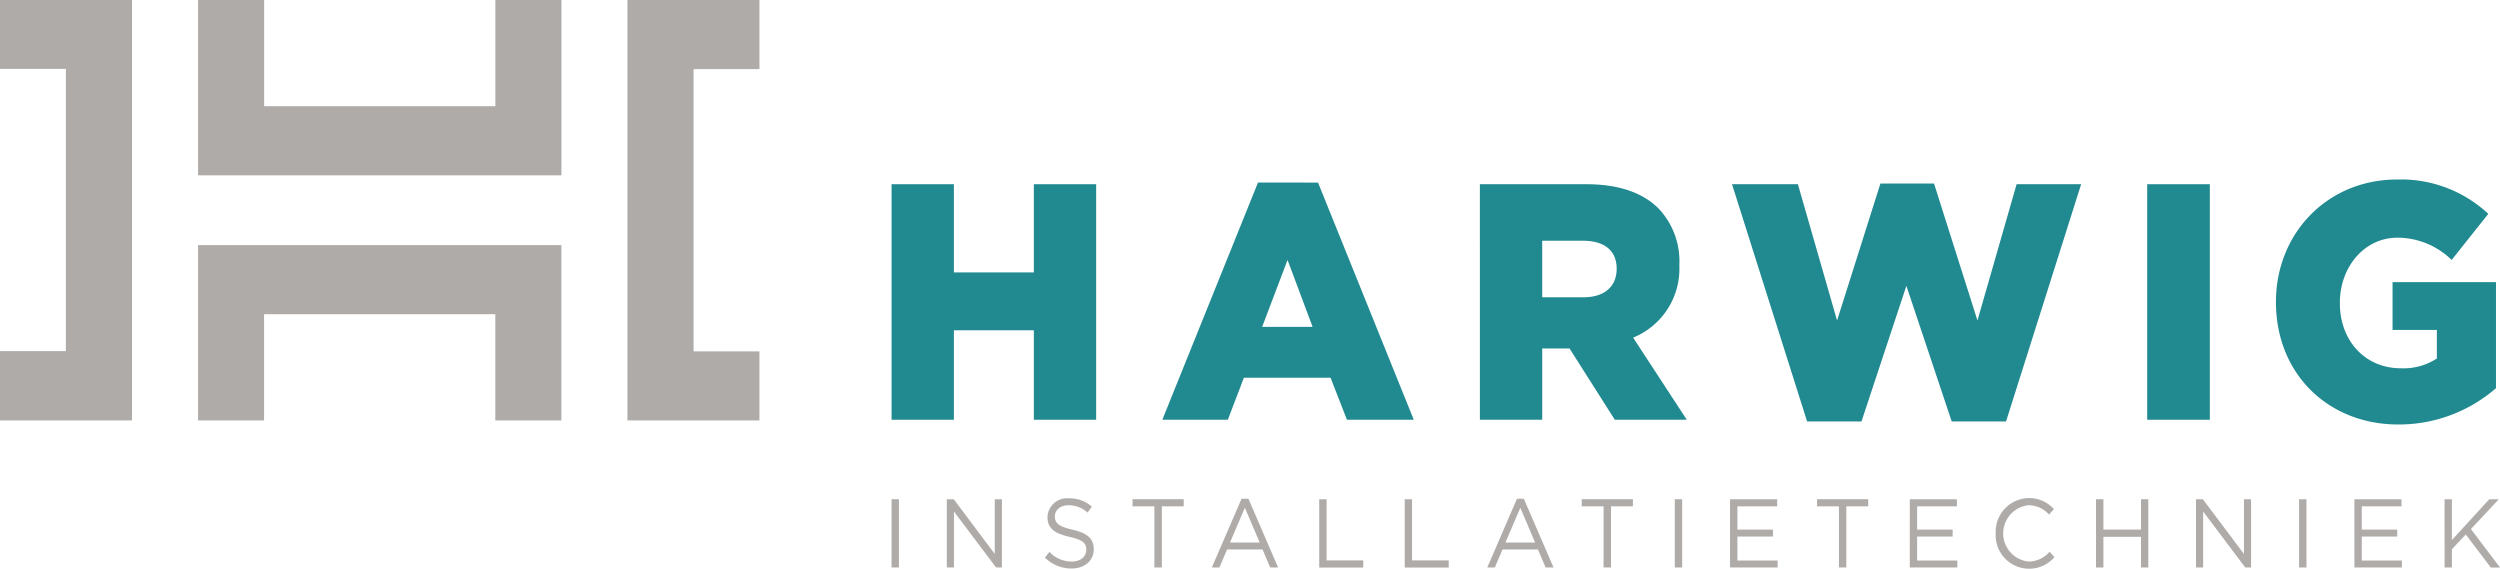
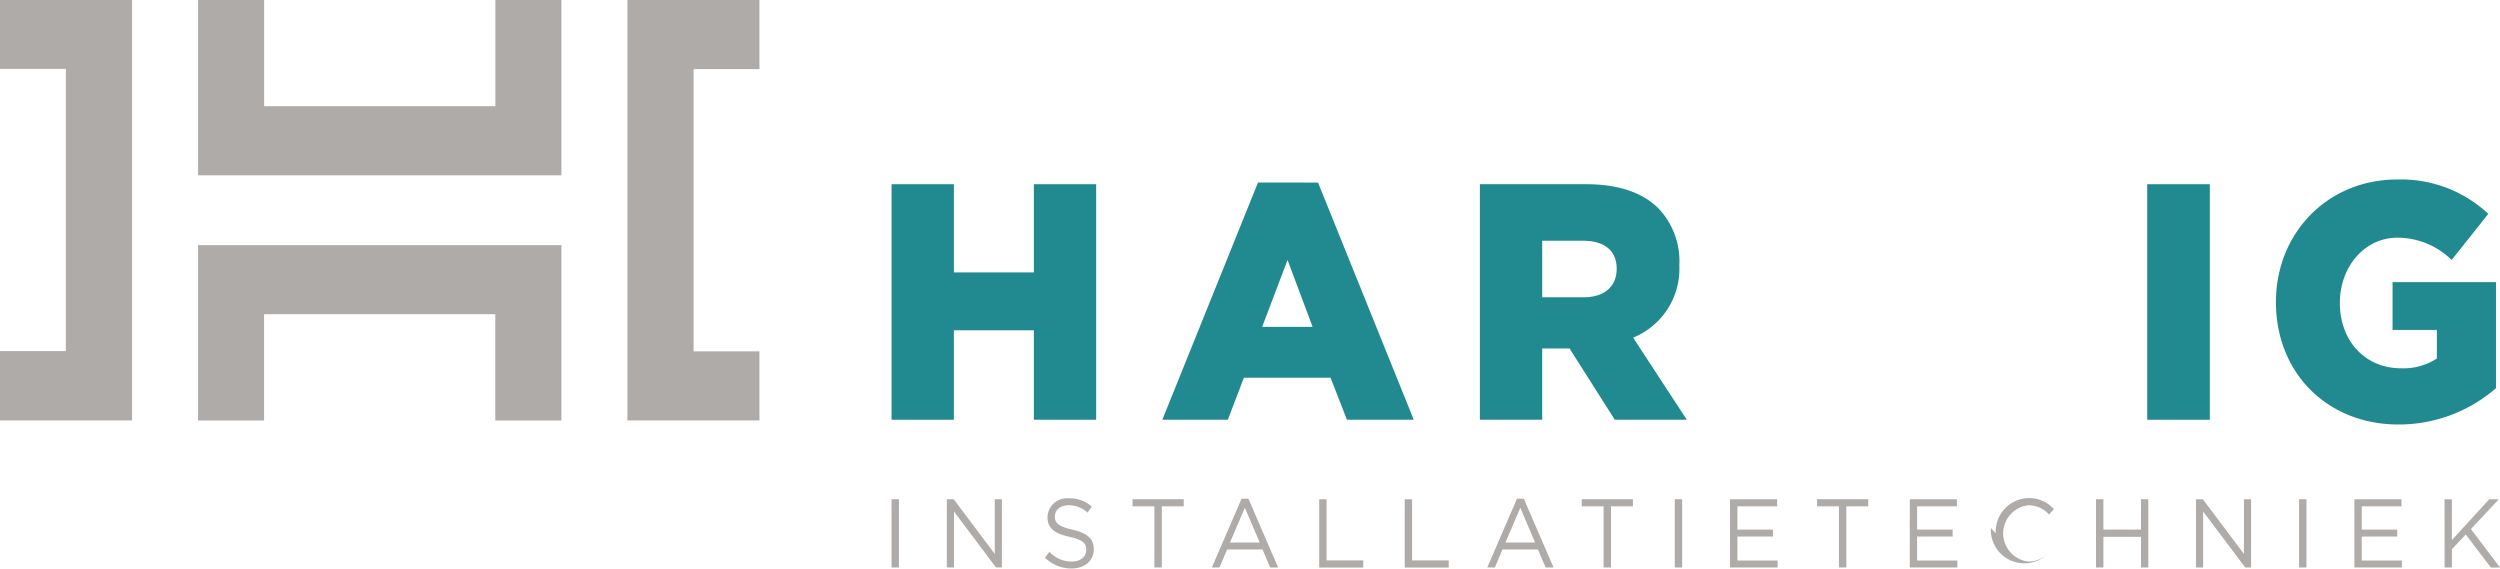
<svg xmlns="http://www.w3.org/2000/svg" id="Group_188" data-name="Group 188" width="370.748" height="84.333" viewBox="0 0 370.748 84.333">
  <g id="Group_141" data-name="Group 141">
    <path id="Path_79" data-name="Path 79" d="M78.92,22.02v62.35H98.5V74.127H88.732V32.269H98.5V22.02Z" transform="translate(14.126 -22.02)" fill="#afaba9" />
    <path id="Path_80" data-name="Path 80" d="M22.02,22.02V32.236h9.769V74.088H22.02V84.369H41.6V22.02Z" transform="translate(-22.02 -22.02)" fill="#afaba9" />
    <path id="Path_81" data-name="Path 81" d="M84.071,22.02V37.77H49.781V22.02h-9.8v26H93.869v-26Z" transform="translate(-10.609 -22.02)" fill="#afaba9" />
    <path id="Path_82" data-name="Path 82" d="M39.982,43.236v26h9.79V53.485H84.065V69.239h9.8v-26Z" transform="translate(-10.61 -6.886)" fill="#afaba9" />
    <path id="Path_83" data-name="Path 83" d="M123.974,37.965V51.044H112.117V37.965h-9.243V72.894h9.243V59.628h11.857V72.894h9.241V37.965Z" transform="translate(29.344 -10.646)" fill="#218a90" />
    <path id="Path_84" data-name="Path 84" d="M146,49.3l3.715,9.923h-7.48Zm-4.382-11.482L127.429,73h9.715l2.381-6.235H152.38L154.808,73h9.913l-14.2-35.175Z" transform="translate(44.942 -10.749)" fill="#218a90" />
    <g id="Group_139" data-name="Group 139" transform="translate(132.219 26.62)">
      <path id="Path_85" data-name="Path 85" d="M171.567,54.735c3.15,0,4.947-1.6,4.947-4.242,0-2.745-1.9-4.144-5-4.144h-6.044v8.386Zm-15.339-16.77H172c5.089,0,8.618,1.4,10.861,3.744a11.4,11.4,0,0,1,2.947,8.284,11.032,11.032,0,0,1-6.853,10.725l7.956,12.176H176.236l-6.714-10.574h-4.049V72.894h-9.244Z" transform="translate(-68.982 -37.266)" fill="#218a90" />
-       <path id="Path_86" data-name="Path 86" d="M201.1,37.909l-6.427,20.309L188.863,38h-9.771L190.23,73.187h8.064l6.657-20.109,6.724,20.109h8.057L230.87,38H221.3l-5.808,20.213-6.44-20.309Z" transform="translate(-54.456 -37.306)" fill="#218a90" />
      <rect id="Rectangle_256" data-name="Rectangle 256" width="9.288" height="34.929" transform="translate(186.21 0.699)" fill="#218a90" />
      <path id="Path_87" data-name="Path 87" d="M228.42,55.721c0-10.179,7.629-18.164,17.965-18.164a18.95,18.95,0,0,1,13.529,5.094l-5.436,6.836a11.5,11.5,0,0,0-8.05-3.3c-4.818,0-8.528,4.244-8.528,9.687,0,5.638,3.766,9.678,9.053,9.678a9.047,9.047,0,0,0,5.333-1.451V59.867h-6.571V52.779h15.339V68.5a21.967,21.967,0,0,1-14.482,5.39c-10.379,0-18.152-7.487-18.152-18.171" transform="translate(-23.12 -37.557)" fill="#218a90" />
      <rect id="Rectangle_257" data-name="Rectangle 257" width="1.091" height="10.122" transform="translate(0 47.415)" fill="#afaba9" />
      <path id="Path_88" data-name="Path 88" d="M107.886,65.233h1.024l6.083,8.114V65.233h1.061V75.355h-.867l-6.242-8.3v8.3h-1.06Z" transform="translate(-99.691 -17.817)" fill="#afaba9" />
      <path id="Path_89" data-name="Path 89" d="M116.777,73.94l.68-.841a4.5,4.5,0,0,0,3.31,1.431c1.3,0,2.152-.718,2.152-1.749,0-.939-.482-1.47-2.512-1.919-2.221-.511-3.241-1.263-3.241-2.954a2.9,2.9,0,0,1,3.174-2.755,4.9,4.9,0,0,1,3.4,1.237l-.634.882a4.139,4.139,0,0,0-2.79-1.095c-1.256,0-2.054.72-2.054,1.658,0,.959.5,1.491,2.62,1.97,2.152.493,3.148,1.316,3.148,2.89,0,1.73-1.379,2.865-3.3,2.865a5.54,5.54,0,0,1-3.949-1.621" transform="translate(-94.044 -17.873)" fill="#afaba9" />
      <path id="Path_90" data-name="Path 90" d="M127.969,66.289h-3.241V65.232h7.589v1.057h-3.241v9.067h-1.107Z" transform="translate(-88.993 -17.817)" fill="#afaba9" />
      <path id="Path_91" data-name="Path 91" d="M136.326,65.191h1.02l4.4,10.194h-1.174l-1.133-2.671h-5.257l-1.145,2.671h-1.119Zm2.69,6.493-2.2-5.159-2.208,5.159Z" transform="translate(-84.422 -17.846)" fill="#afaba9" />
      <path id="Path_92" data-name="Path 92" d="M141.658,65.233h1.094V74.3h5.437v1.057h-6.531Z" transform="translate(-78.237 -17.817)" fill="#afaba9" />
      <path id="Path_93" data-name="Path 93" d="M149.412,65.233H150.5V74.3h5.437v1.057h-6.526Z" transform="translate(-73.312 -17.817)" fill="#afaba9" />
      <path id="Path_94" data-name="Path 94" d="M161.3,65.191h1.02l4.405,10.194h-1.176l-1.132-2.671h-5.257l-1.146,2.671H156.9Zm2.69,6.493L161.8,66.526l-2.209,5.159Z" transform="translate(-68.556 -17.846)" fill="#afaba9" />
      <path id="Path_95" data-name="Path 95" d="M168.706,66.289h-3.241V65.232h7.589v1.057h-3.248v9.067h-1.1Z" transform="translate(-63.114 -17.817)" fill="#afaba9" />
      <rect id="Rectangle_258" data-name="Rectangle 258" width="1.094" height="10.122" transform="translate(116.15 47.415)" fill="#afaba9" />
      <path id="Path_96" data-name="Path 96" d="M178.915,65.233H185.9v1.05h-5.893v3.454h5.27v1.03h-5.27v3.552h5.962v1.037h-7.058Z" transform="translate(-54.569 -17.817)" fill="#afaba9" />
      <path id="Path_97" data-name="Path 97" d="M190.053,66.289h-3.248V65.232h7.589v1.057h-3.248v9.067h-1.094Z" transform="translate(-49.557 -17.817)" fill="#afaba9" />
      <path id="Path_98" data-name="Path 98" d="M195.218,65.233H202.2v1.05h-5.9v3.454h5.272v1.03h-5.272v3.552h5.965v1.037h-7.053Z" transform="translate(-44.213 -17.817)" fill="#afaba9" />
-       <path id="Path_99" data-name="Path 99" d="M203.006,70.365a4.993,4.993,0,0,1,4.886-5.231,4.887,4.887,0,0,1,3.743,1.633l-.718.812a4.1,4.1,0,0,0-3.038-1.388,4.2,4.2,0,0,0,0,8.354A4.131,4.131,0,0,0,211,73.087l.718.8a4.907,4.907,0,0,1-3.859,1.717,4.957,4.957,0,0,1-4.85-5.236" transform="translate(-39.265 -17.887)" fill="#afaba9" />
+       <path id="Path_99" data-name="Path 99" d="M203.006,70.365a4.993,4.993,0,0,1,4.886-5.231,4.887,4.887,0,0,1,3.743,1.633l-.718.812a4.1,4.1,0,0,0-3.038-1.388,4.2,4.2,0,0,0,0,8.354A4.131,4.131,0,0,0,211,73.087a4.907,4.907,0,0,1-3.859,1.717,4.957,4.957,0,0,1-4.85-5.236" transform="translate(-39.265 -17.887)" fill="#afaba9" />
      <path id="Path_100" data-name="Path 100" d="M212.1,65.233H213.2v4.5h5.575v-4.5h1.083V75.355h-1.083V70.806H213.2v4.549H212.1Z" transform="translate(-33.486 -17.817)" fill="#afaba9" />
      <path id="Path_101" data-name="Path 101" d="M221.17,65.233h1.02l6.093,8.114V65.233h1.056V75.355h-.867l-6.24-8.3v8.3H221.17Z" transform="translate(-27.726 -17.817)" fill="#afaba9" />
      <rect id="Rectangle_259" data-name="Rectangle 259" width="1.094" height="10.122" transform="translate(208.734 47.415)" fill="#afaba9" />
      <path id="Path_102" data-name="Path 102" d="M235.536,65.233h6.983v1.05H236.63v3.454h5.257v1.03H236.63v3.552h5.951v1.037h-7.045Z" transform="translate(-18.6 -17.817)" fill="#afaba9" />
      <path id="Path_103" data-name="Path 103" d="M243.713,65.233H244.8v6.051l5.548-6.051h1.41l-4.137,4.425,4.317,5.7h-1.367l-3.71-4.9-2.06,2.183v2.715h-1.083Z" transform="translate(-13.405 -17.817)" fill="#afaba9" />
    </g>
  </g>
</svg>